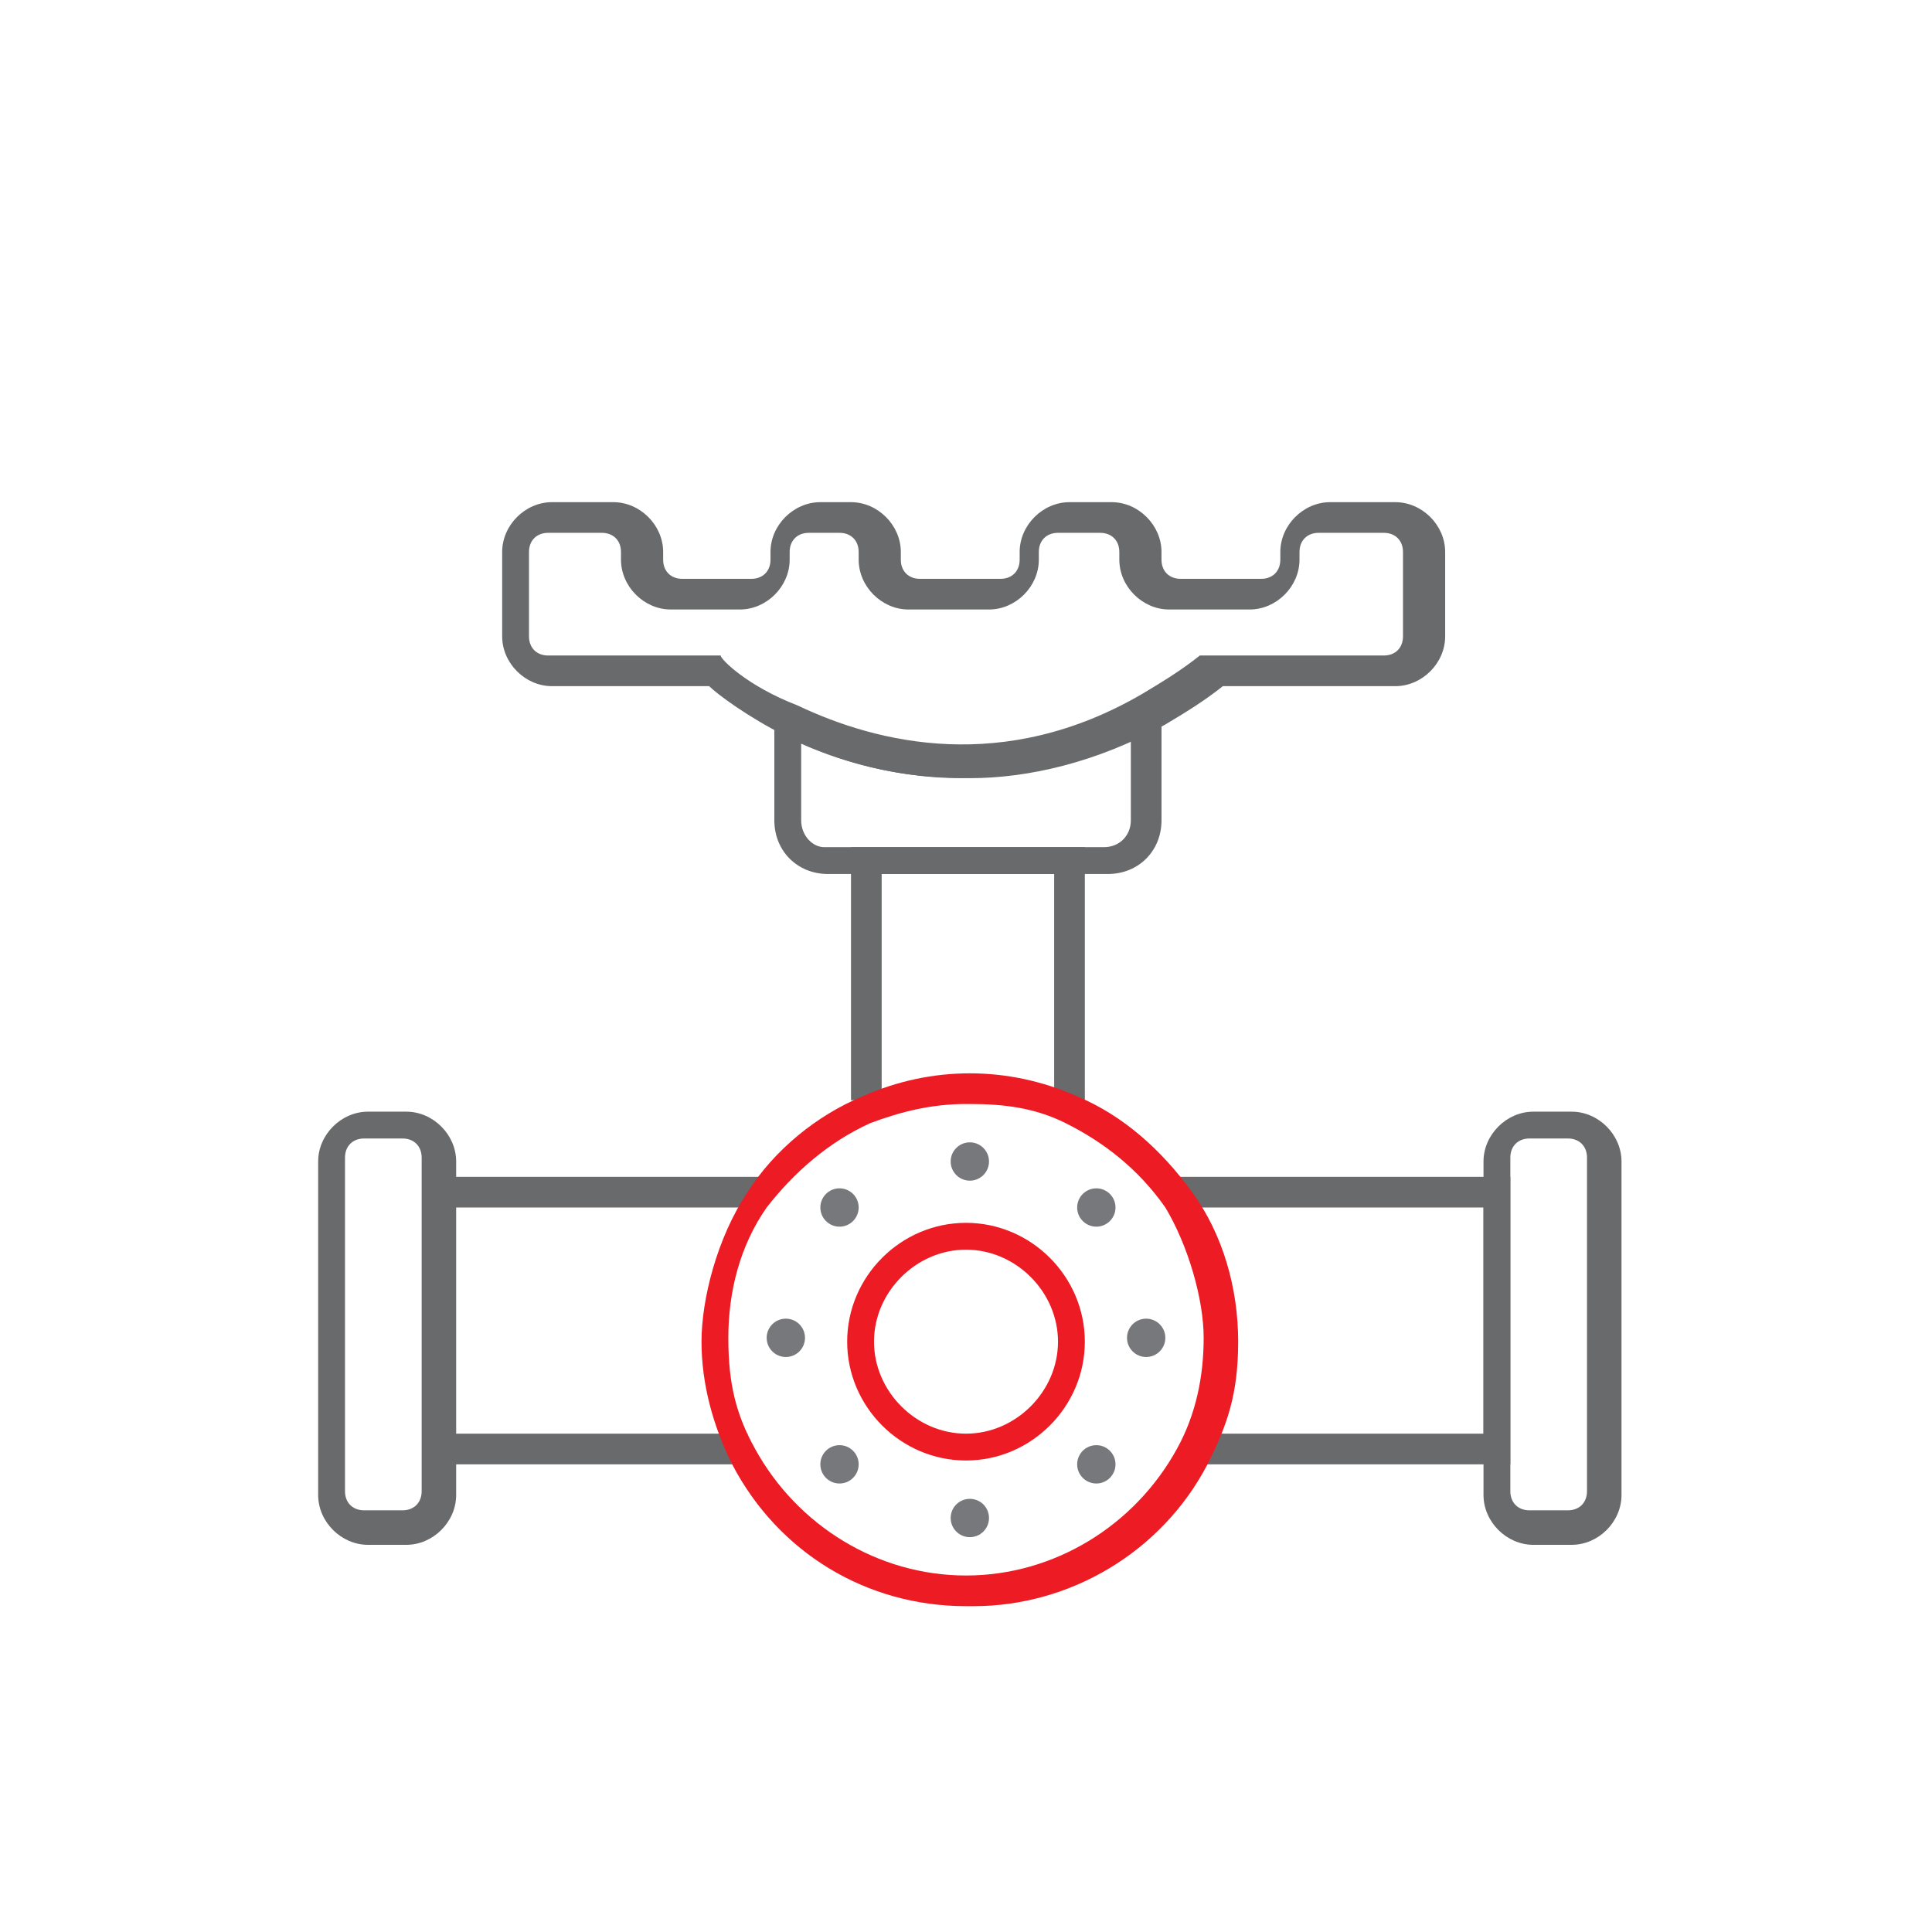
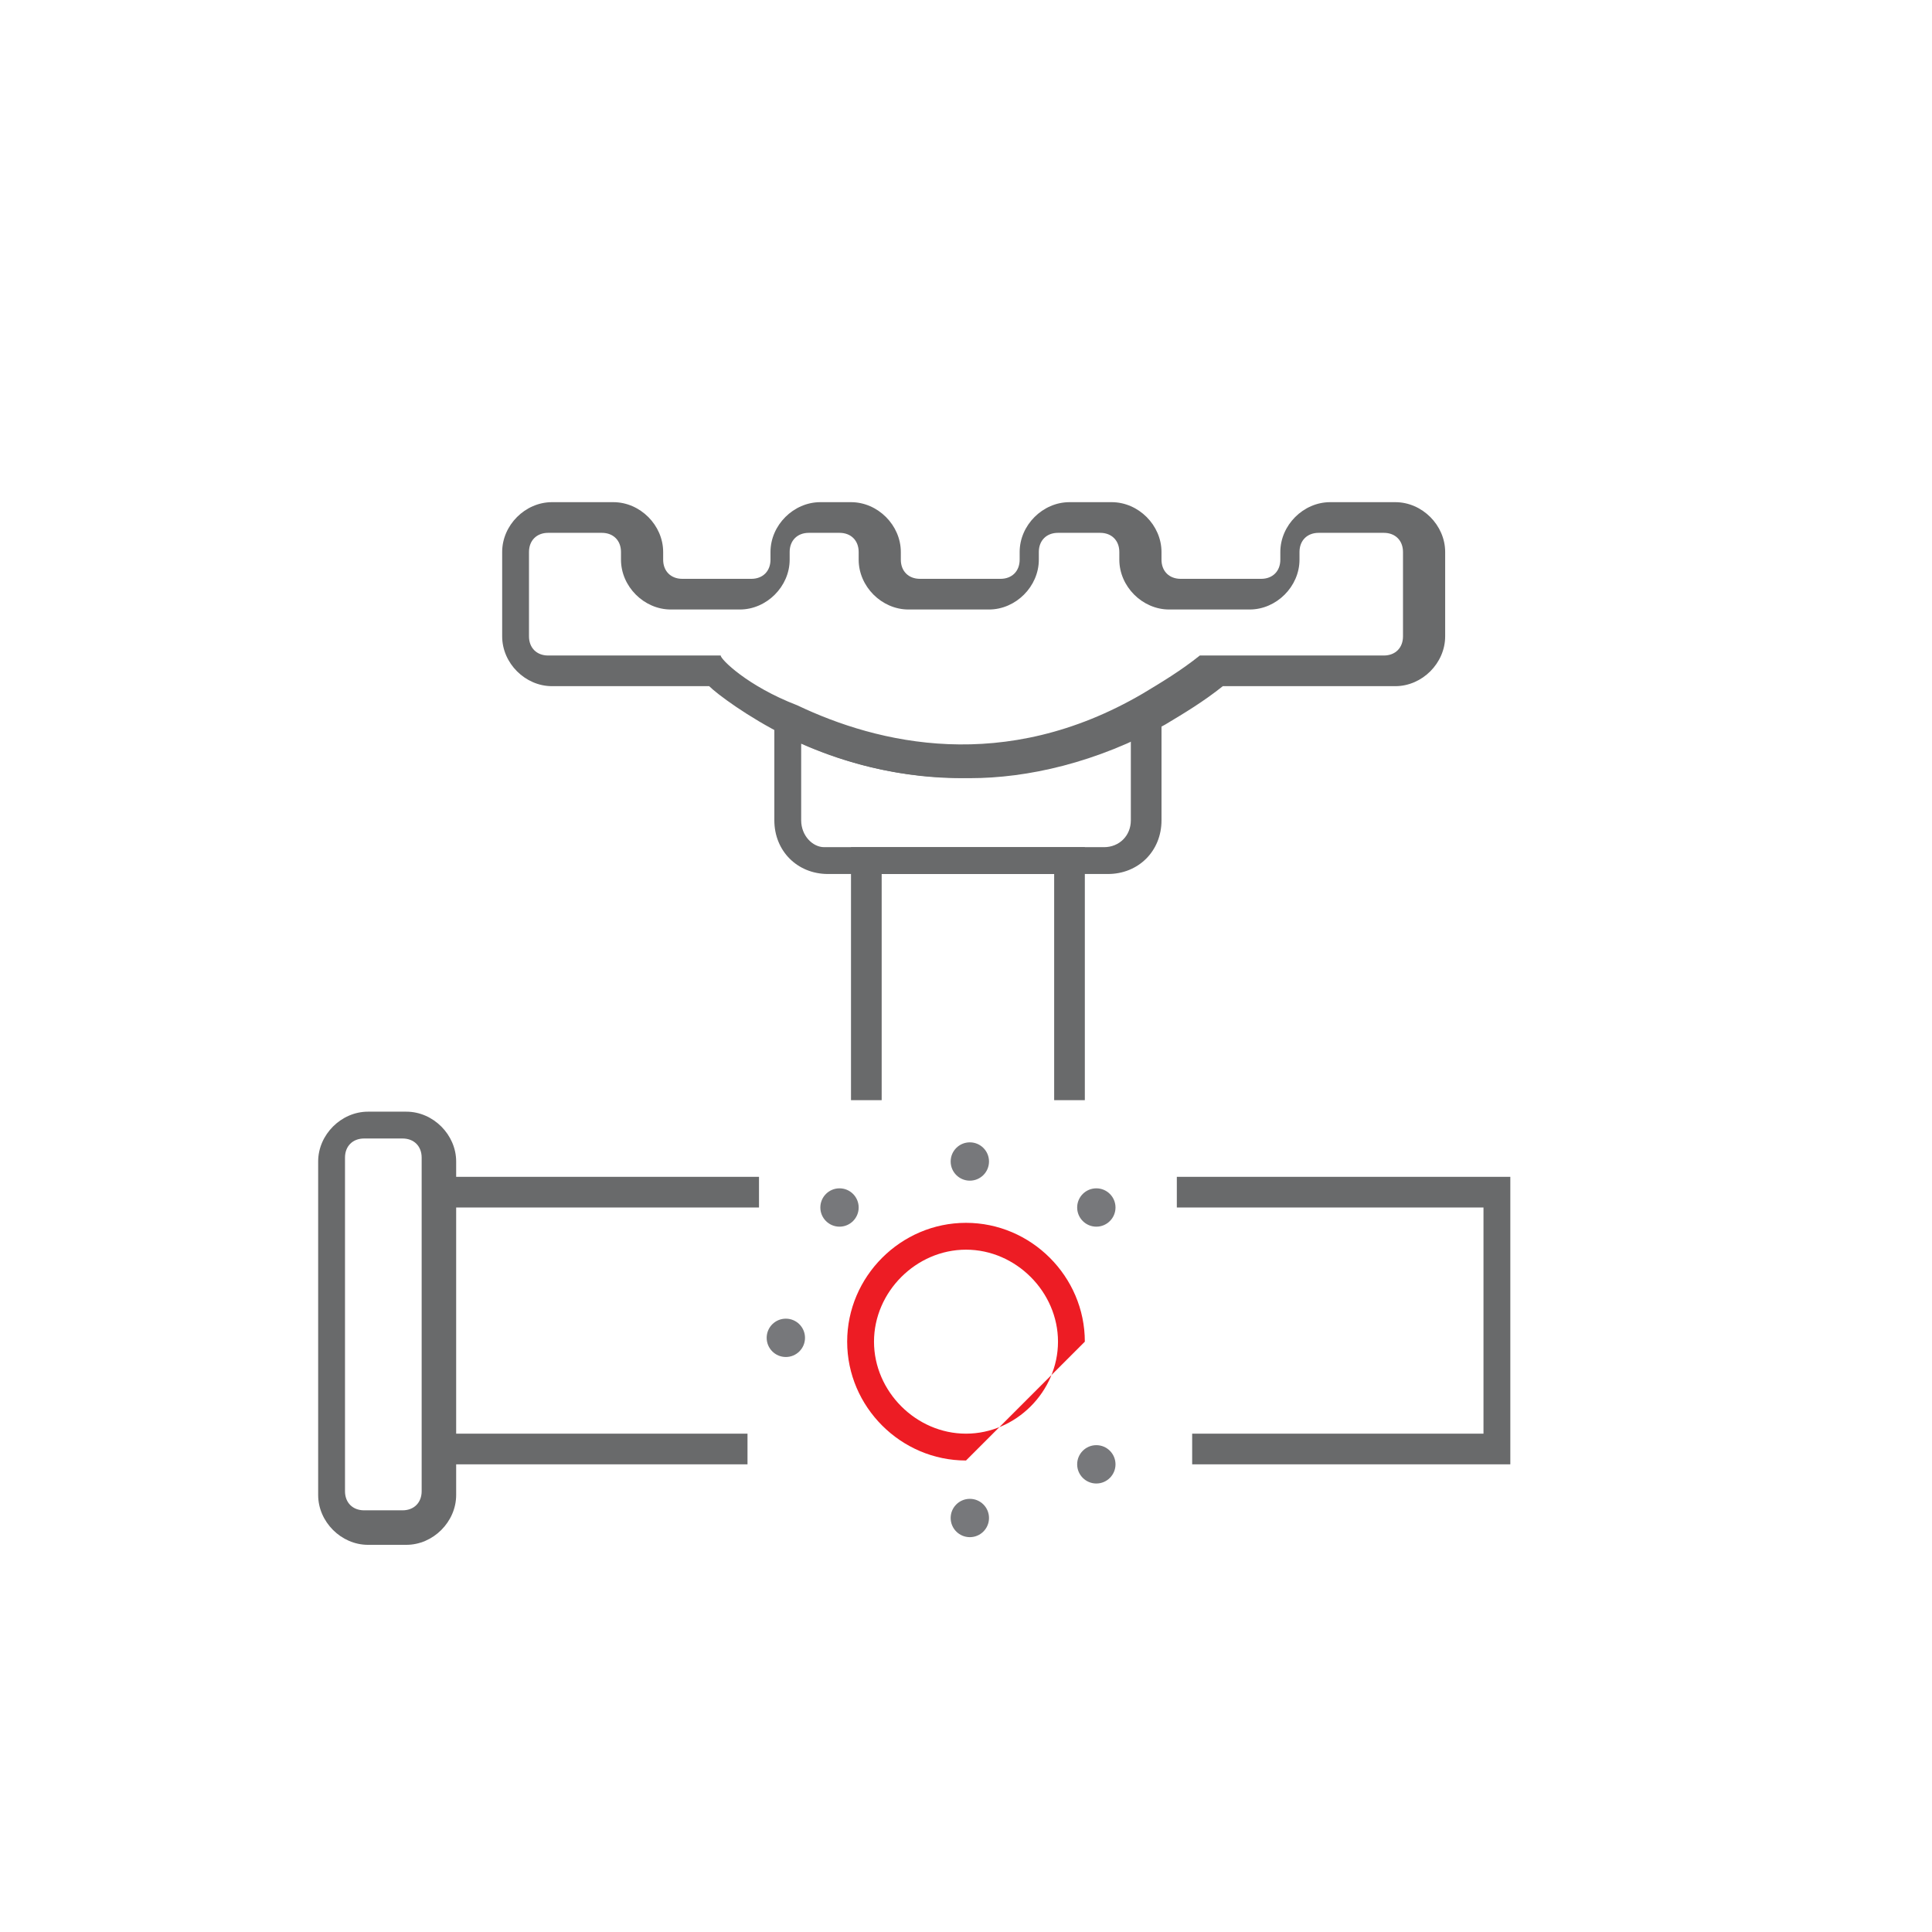
<svg xmlns="http://www.w3.org/2000/svg" width="128" height="128" viewBox="0 0 128 128" fill="none">
  <path d="M71.873 72.889H69.841V57.905H58.413V72.889H56.381V56.127H71.873V72.889Z" fill="#696A6B" />
  <path d="M49.524 97.016H28.19V77.968H50.286V80H29.968V94.984H49.524V97.016Z" fill="#696A6B" />
  <path d="M100.063 97.016H78.984V94.984H98.285V80H77.968V77.968H100.063V97.016Z" fill="#696A6B" />
  <path d="M26.92 102.349H24.381C22.603 102.349 21.079 100.825 21.079 99.048V76.952C21.079 75.175 22.603 73.651 24.381 73.651H26.92C28.698 73.651 30.222 75.175 30.222 76.952V99.048C30.222 100.825 28.698 102.349 26.92 102.349ZM24.127 75.428C23.365 75.428 22.857 75.936 22.857 76.698V98.794C22.857 99.555 23.365 100.063 24.127 100.063H26.666C27.428 100.063 27.936 99.555 27.936 98.794V76.698C27.936 75.936 27.428 75.428 26.666 75.428H24.127Z" fill="#696A6B" />
-   <path d="M104.127 102.349H101.588C99.81 102.349 98.286 100.825 98.286 99.048V76.952C98.286 75.175 99.81 73.651 101.588 73.651H104.127C105.905 73.651 107.429 75.175 107.429 76.952V99.048C107.429 100.825 105.905 102.349 104.127 102.349ZM101.334 75.428C100.572 75.428 100.064 75.936 100.064 76.698V98.794C100.064 99.555 100.572 100.063 101.334 100.063H103.873C104.635 100.063 105.143 99.555 105.143 98.794V76.698C105.143 75.936 104.635 75.428 103.873 75.428H101.334Z" fill="#696A6B" />
  <path d="M63.746 51.556C58.666 51.556 54.603 50.032 52.063 48.762C49.523 47.492 47.492 45.968 46.984 45.46H36.571C34.793 45.46 33.27 43.937 33.27 42.159V36.572C33.27 34.794 34.793 33.27 36.571 33.27H40.635C42.412 33.27 43.936 34.794 43.936 36.572V37.079C43.936 37.841 44.444 38.349 45.206 38.349H49.778C50.539 38.349 51.047 37.841 51.047 37.079V36.572C51.047 34.794 52.571 33.27 54.349 33.27H56.381C58.158 33.27 59.682 34.794 59.682 36.572V37.079C59.682 37.841 60.19 38.349 60.952 38.349H66.285C67.047 38.349 67.555 37.841 67.555 37.079V36.572C67.555 34.794 69.079 33.27 70.857 33.27H73.65C75.428 33.27 76.952 34.794 76.952 36.572V37.079C76.952 37.841 77.46 38.349 78.222 38.349H83.555C84.317 38.349 84.825 37.841 84.825 37.079V36.572C84.825 34.794 86.349 33.27 88.127 33.27H92.444C94.222 33.27 95.746 34.794 95.746 36.572V42.159C95.746 43.937 94.222 45.46 92.444 45.46H81.016C79.746 46.476 78.476 47.238 77.206 48C72.635 50.54 68.063 51.556 64.254 51.556H63.746ZM36.317 35.302C35.555 35.302 35.047 35.81 35.047 36.572V42.159C35.047 42.921 35.555 43.429 36.317 43.429H47.746C47.746 43.683 49.523 45.46 52.825 46.73C58.158 49.27 66.539 51.302 75.682 45.968C76.952 45.206 78.222 44.444 79.492 43.429H79.746H91.682C92.444 43.429 92.952 42.921 92.952 42.159V36.572C92.952 35.81 92.444 35.302 91.682 35.302H87.365C86.603 35.302 86.095 35.81 86.095 36.572V37.079C86.095 38.857 84.571 40.381 82.793 40.381H77.46C75.682 40.381 74.158 38.857 74.158 37.079V36.572C74.158 35.81 73.65 35.302 72.889 35.302H70.095C69.333 35.302 68.825 35.81 68.825 36.572V37.079C68.825 38.857 67.301 40.381 65.523 40.381H60.19C58.412 40.381 56.889 38.857 56.889 37.079V36.572C56.889 35.81 56.381 35.302 55.619 35.302H53.587C52.825 35.302 52.317 35.81 52.317 36.572V37.079C52.317 38.857 50.793 40.381 49.016 40.381H44.444C42.666 40.381 41.142 38.857 41.142 37.079V36.572C41.142 35.81 40.635 35.302 39.873 35.302H35.809H36.317Z" fill="#696A6B" />
  <path d="M73.397 57.905H54.857C52.826 57.905 51.302 56.381 51.302 54.349V46.222L52.572 46.984C57.905 49.524 66.032 51.556 75.429 46.222L76.953 45.46V54.349C76.953 56.381 75.429 57.905 73.397 57.905ZM53.08 49.27V54.349C53.08 55.365 53.841 56.127 54.603 56.127H73.143C74.159 56.127 74.921 55.365 74.921 54.349V48.762C65.778 53.333 57.651 51.302 53.08 49.27Z" fill="#696A6B" />
  <path d="M55.62 81.27C56.321 81.27 56.889 80.701 56.889 80C56.889 79.299 56.321 78.73 55.62 78.73C54.918 78.73 54.35 79.299 54.35 80C54.35 80.701 54.918 81.27 55.62 81.27Z" fill="#77787B" />
  <path d="M64.254 78.222C64.956 78.222 65.524 77.654 65.524 76.952C65.524 76.251 64.956 75.683 64.254 75.683C63.553 75.683 62.984 76.251 62.984 76.952C62.984 77.654 63.553 78.222 64.254 78.222Z" fill="#77787B" />
  <path d="M64.254 101.841C64.956 101.841 65.524 101.273 65.524 100.571C65.524 99.87 64.956 99.302 64.254 99.302C63.553 99.302 62.984 99.87 62.984 100.571C62.984 101.273 63.553 101.841 64.254 101.841Z" fill="#77787B" />
  <path d="M72.635 81.27C73.336 81.27 73.905 80.701 73.905 80C73.905 79.299 73.336 78.73 72.635 78.73C71.934 78.73 71.365 79.299 71.365 80C71.365 80.701 71.934 81.27 72.635 81.27Z" fill="#77787B" />
-   <path d="M55.62 98.286C56.321 98.286 56.889 97.717 56.889 97.016C56.889 96.314 56.321 95.746 55.62 95.746C54.918 95.746 54.35 96.314 54.35 97.016C54.35 97.717 54.918 98.286 55.62 98.286Z" fill="#77787B" />
  <path d="M72.635 98.286C73.336 98.286 73.905 97.717 73.905 97.016C73.905 96.314 73.336 95.746 72.635 95.746C71.934 95.746 71.365 96.314 71.365 97.016C71.365 97.717 71.934 98.286 72.635 98.286Z" fill="#77787B" />
-   <path d="M75.937 89.905C76.638 89.905 77.207 89.336 77.207 88.635C77.207 87.933 76.638 87.365 75.937 87.365C75.236 87.365 74.667 87.933 74.667 88.635C74.667 89.336 75.236 89.905 75.937 89.905Z" fill="#77787B" />
  <path d="M52.064 89.905C52.765 89.905 53.334 89.336 53.334 88.635C53.334 87.933 52.765 87.365 52.064 87.365C51.362 87.365 50.794 87.933 50.794 88.635C50.794 89.336 51.362 89.905 52.064 89.905Z" fill="#77787B" />
-   <path d="M64 106.413C57.397 106.413 51.556 102.857 48.508 97.016C47.239 94.476 46.477 91.683 46.477 88.889C46.477 86.095 47.492 82.032 49.524 78.984C51.302 76.19 54.096 73.905 57.143 72.635C61.715 70.603 66.794 70.603 71.365 72.635C74.413 73.905 76.953 76.19 78.984 78.984C81.016 81.778 82.032 85.333 82.032 88.889C82.032 92.444 81.27 94.476 80 97.016C76.953 102.857 70.858 106.413 64.508 106.413H64ZM64 73.143C61.715 73.143 59.683 73.651 57.651 74.413C54.858 75.683 52.572 77.714 50.794 80C49.016 82.54 48.254 85.587 48.254 88.635C48.254 91.683 48.762 93.714 50.032 96C52.826 101.079 58.159 104.381 64 104.381C69.842 104.381 75.175 101.079 77.969 96C79.239 93.714 79.746 91.175 79.746 88.635C79.746 86.095 78.731 82.54 77.207 80C75.429 77.46 73.143 75.683 70.603 74.413C68.572 73.397 66.54 73.143 64.254 73.143H64Z" fill="#ED1C24" />
-   <path d="M64 96.762C59.682 96.762 56.127 93.206 56.127 88.889C56.127 84.571 59.682 81.016 64 81.016C68.317 81.016 71.873 84.571 71.873 88.889C71.873 93.206 68.317 96.762 64 96.762ZM64 82.794C60.698 82.794 57.905 85.587 57.905 88.889C57.905 92.191 60.698 94.984 64 94.984C67.302 94.984 70.095 92.191 70.095 88.889C70.095 85.587 67.302 82.794 64 82.794Z" fill="#ED1C24" />
+   <path d="M64 96.762C59.682 96.762 56.127 93.206 56.127 88.889C56.127 84.571 59.682 81.016 64 81.016C68.317 81.016 71.873 84.571 71.873 88.889ZM64 82.794C60.698 82.794 57.905 85.587 57.905 88.889C57.905 92.191 60.698 94.984 64 94.984C67.302 94.984 70.095 92.191 70.095 88.889C70.095 85.587 67.302 82.794 64 82.794Z" fill="#ED1C24" />
</svg>